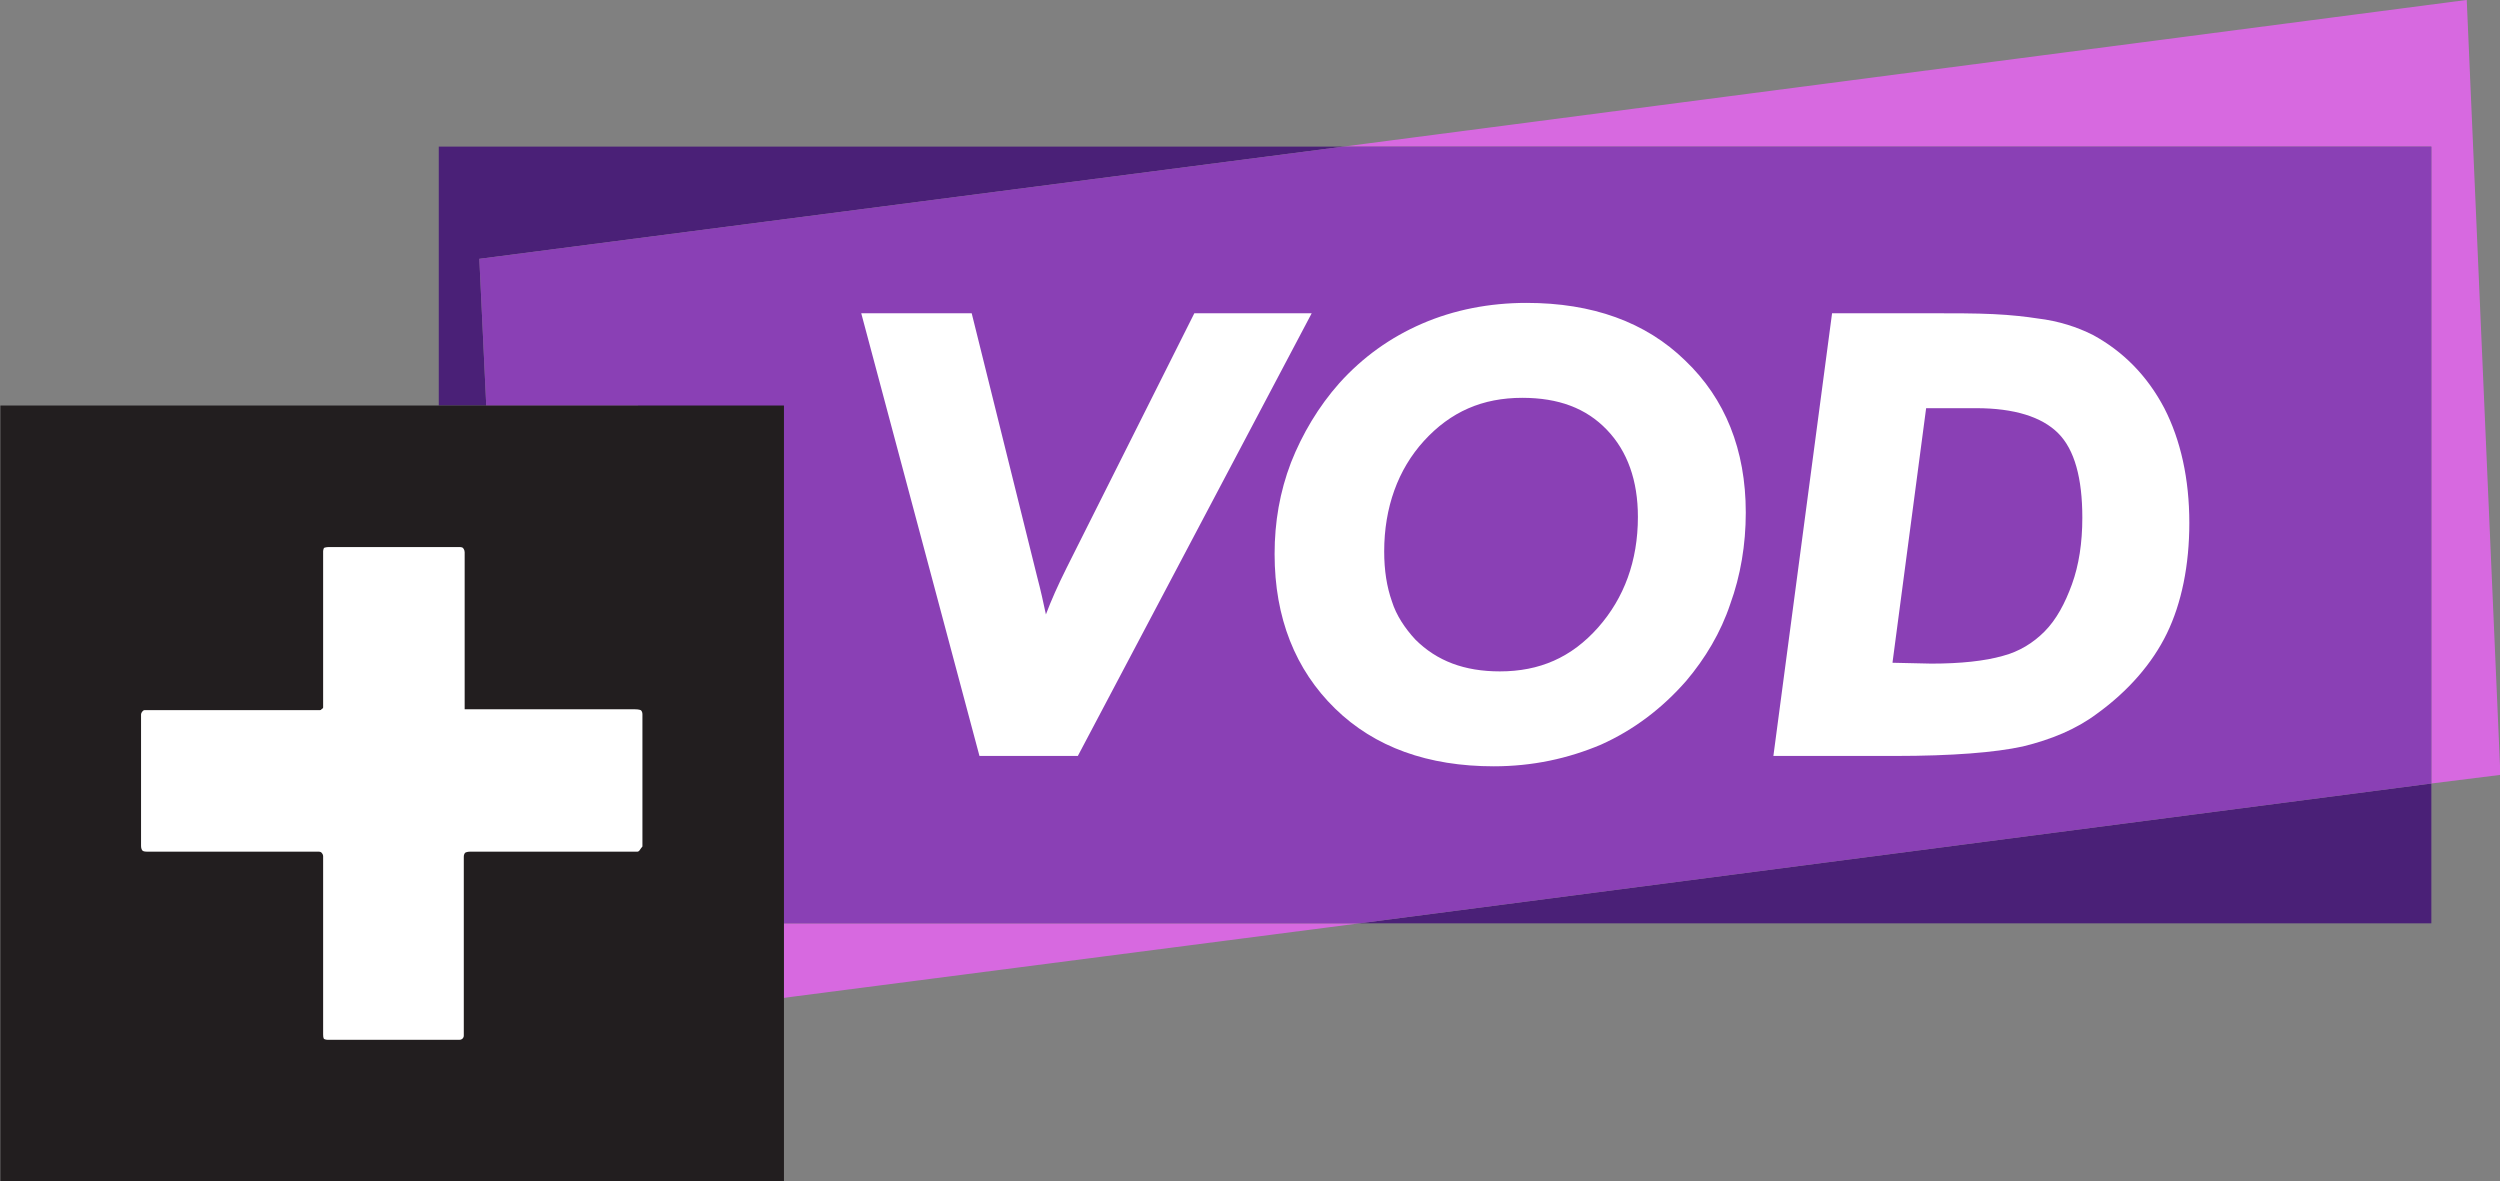
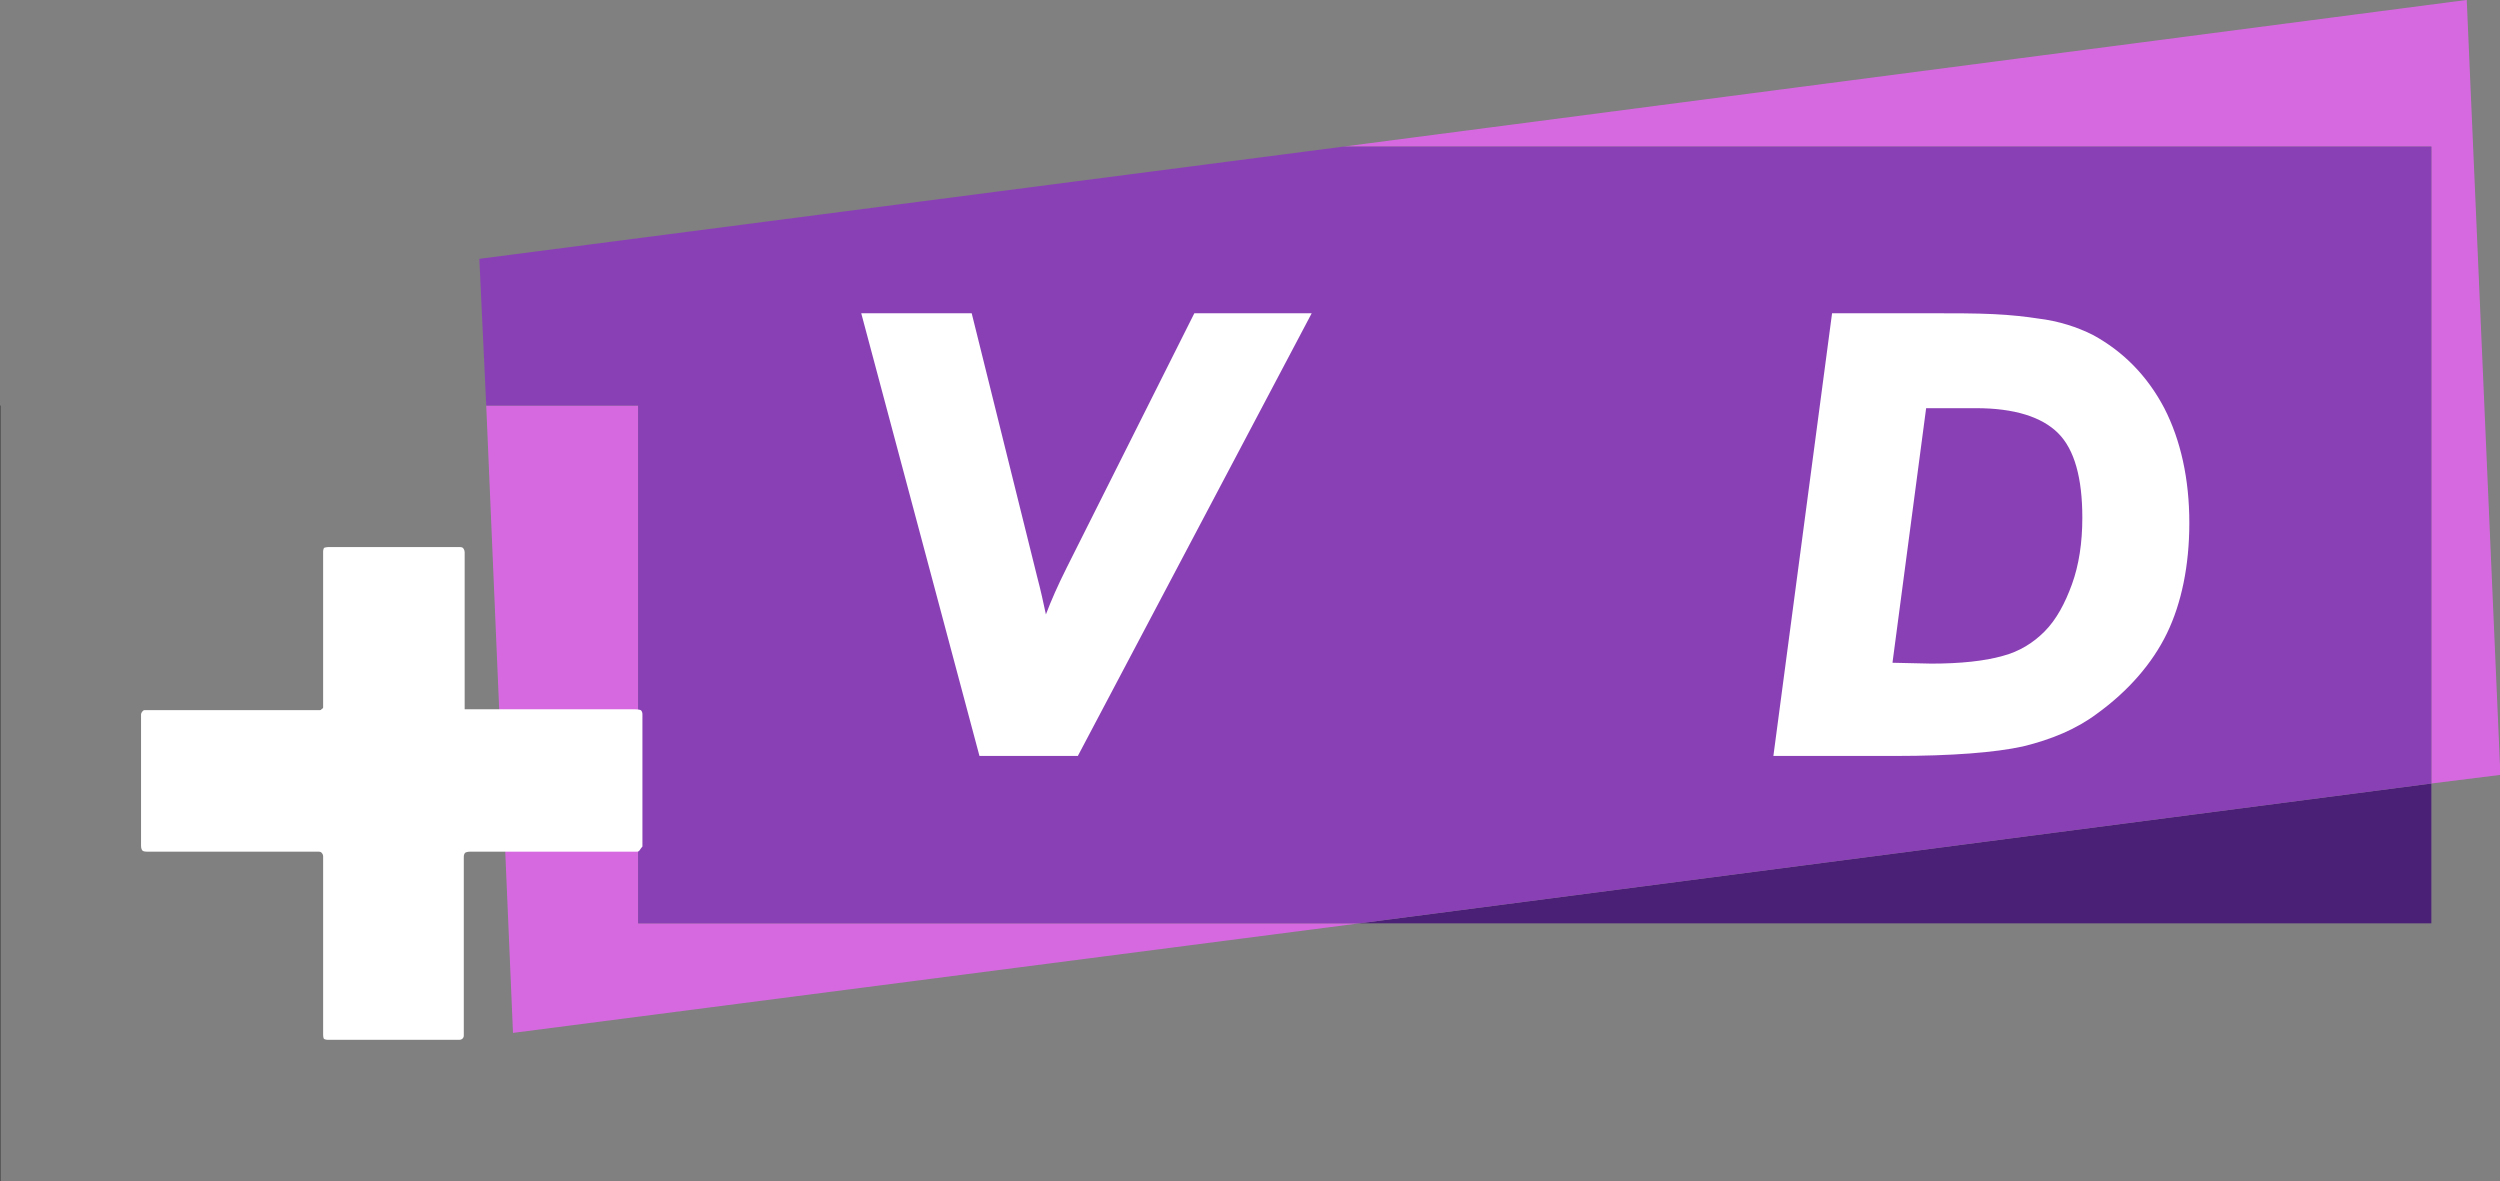
<svg xmlns="http://www.w3.org/2000/svg" xmlns:ns1="http://www.inkscape.org/namespaces/inkscape" xmlns:ns2="http://sodipodi.sourceforge.net/DTD/sodipodi-0.dtd" version="1.1" id="svg2" ns1:output_extension="org.inkscape.output.svg.inkscape" ns1:version="0.45.1" ns2:version="0.32" x="0px" y="0px" viewBox="0 0 289.7 136.9" style="enable-background:new 0 0 289.7 136.9;" xml:space="preserve">
  <rect x="0" y="0" width="289.7" height="136.9" fill="#808080" stroke="none" />
  <style type="text/css">
	.st0{fill:#4A2077;}
	.st1{fill:#D769E0;}
	.st2{fill:#8A40B5;}
	.st3{fill:#221E1F;}
	.st4{fill:#FFFFFF;}
	.st5{fill:#1C62B7;}
</style>
  <g id="layer1" transform="translate(-331.055,-420.308)" ns1:groupmode="layer" ns1:label="Layer 1">
    <g>
-       <polygon class="st0" points="486.7,437.3 381.9,437.3 381.9,467.3 387.4,467.3 386.6,450.3   " />
      <polygon class="st0" points="612.8,511.1 488.6,527.3 612.8,527.3   " />
      <polygon class="st1" points="405,527.3 405,497.3 405,467.3 387.4,467.3 390.5,540 488.6,527.3 428.1,527.3   " />
      <polygon class="st1" points="612.8,511.1 620.8,510.1 616.9,420.3 486.7,437.3 612.8,437.3   " />
      <polygon class="st2" points="612.8,437.3 486.7,437.3 386.6,450.3 387.4,467.3 405,467.3 405,497.3 405,527.3 428.1,527.3     488.6,527.3 612.8,511.1   " />
    </g>
-     <path id="path4584" class="st3" d="M331.1,557.3h90.8v-90h-90.8L331.1,557.3L331.1,557.3z" />
+     <path id="path4584" class="st3" d="M331.1,557.3v-90h-90.8L331.1,557.3L331.1,557.3z" />
    <path id="path4586" class="st4" d="M405.2,518.8c0,0-0.1,0.2-0.3,0.2h-19.4c-0.3,0-0.5,0.1-0.5,0.1s-0.2,0.1-0.2,0.5v20.7   c0,0.3-0.2,0.4-0.2,0.4s-0.1,0.1-0.3,0.1H369c-0.2,0-0.4-0.1-0.4-0.1s-0.1-0.1-0.1-0.5v-20.7c0-0.2-0.2-0.4-0.2-0.4   s-0.1-0.1-0.3-0.1h-19.9c-0.4,0-0.5-0.1-0.5-0.1s-0.2-0.1-0.2-0.6v-15.2c0-0.2,0.2-0.4,0.2-0.4s0.1-0.1,0.2-0.1h20.3   c0.2,0,0.2-0.1,0.2-0.1s0.2-0.1,0.2-0.2v-18.1c0-0.2,0.1-0.4,0.1-0.4s0.2-0.1,0.6-0.1h15.1c0.3,0,0.4,0.1,0.4,0.1s0.2,0.2,0.2,0.5   v18.2h19.7c0.5,0,0.7,0.1,0.7,0.1s0.2,0.1,0.2,0.5v15.3C405.4,518.5,405.2,518.8,405.2,518.8" />
-     <path class="st5" d="M299.5,615.8" />
  </g>
  <g>
    <path class="st4" d="M138.4,36.3l-14.5,28.9l-0.3,0.6c-1,2-1.8,3.8-2.4,5.4c-0.3-1.4-0.6-2.8-1-4.3l-7.6-30.6H99.8l13.7,51.3h11.4   l27.1-51.3H138.4z" />
-     <path class="st4" d="M176.9,35.1c-4.3,0-8.4,0.8-12.1,2.4c-3.7,1.6-6.9,3.9-9.6,6.9c-2.4,2.7-4.3,5.9-5.6,9.2   c-1.3,3.4-1.9,6.9-1.9,10.6c0,7.4,2.4,13.4,7,17.9c4.6,4.5,10.8,6.7,18.4,6.7c4.5,0,8.6-0.9,12.4-2.5c3.8-1.7,7.1-4.2,9.9-7.4   c2.2-2.6,4-5.6,5.1-8.9c1.2-3.3,1.8-6.9,1.8-10.6c0-7.3-2.4-13.2-7-17.6C190.7,37.3,184.5,35.1,176.9,35.1z M189.8,59.9   c0,5.1-1.6,9.4-4.6,12.8c-3.1,3.5-6.8,5.1-11.4,5.1c-4.1,0-7.3-1.2-9.8-3.7c-1.2-1.3-2.2-2.8-2.7-4.4c-0.6-1.7-0.9-3.6-0.9-5.8   c0-5.1,1.6-9.5,4.6-12.8c3.1-3.4,6.8-5,11.4-5c4.2,0,7.4,1.2,9.8,3.7C188.6,52.3,189.8,55.7,189.8,59.9z" />
    <path class="st4" d="M250.8,47.3c-2-3.8-4.8-6.6-8.3-8.5c-1.8-0.9-3.9-1.6-6.4-1.9c-1.3-0.2-3-0.4-5.1-0.5   c-2.1-0.1-4.6-0.1-7.5-0.1h-11.2l-6.8,51.3h14.1c6.6,0,11.6-0.4,14.8-1.1c3.3-0.8,6.2-2,8.6-3.8c3.6-2.6,6.4-5.8,8.1-9.3   c1.7-3.5,2.6-7.9,2.6-12.8C253.7,55.5,252.7,51,250.8,47.3z M223.8,76.9l-4.5-0.1l3.9-29.5h5.8c4.4,0,7.6,1,9.5,2.9   c1.9,1.9,2.8,5.2,2.8,9.8c0,2.9-0.4,5.5-1.2,7.7c-0.8,2.2-1.8,4.1-3.2,5.5c-1.3,1.3-2.9,2.3-4.8,2.8   C230,76.6,227.2,76.9,223.8,76.9z" />
  </g>
</svg>